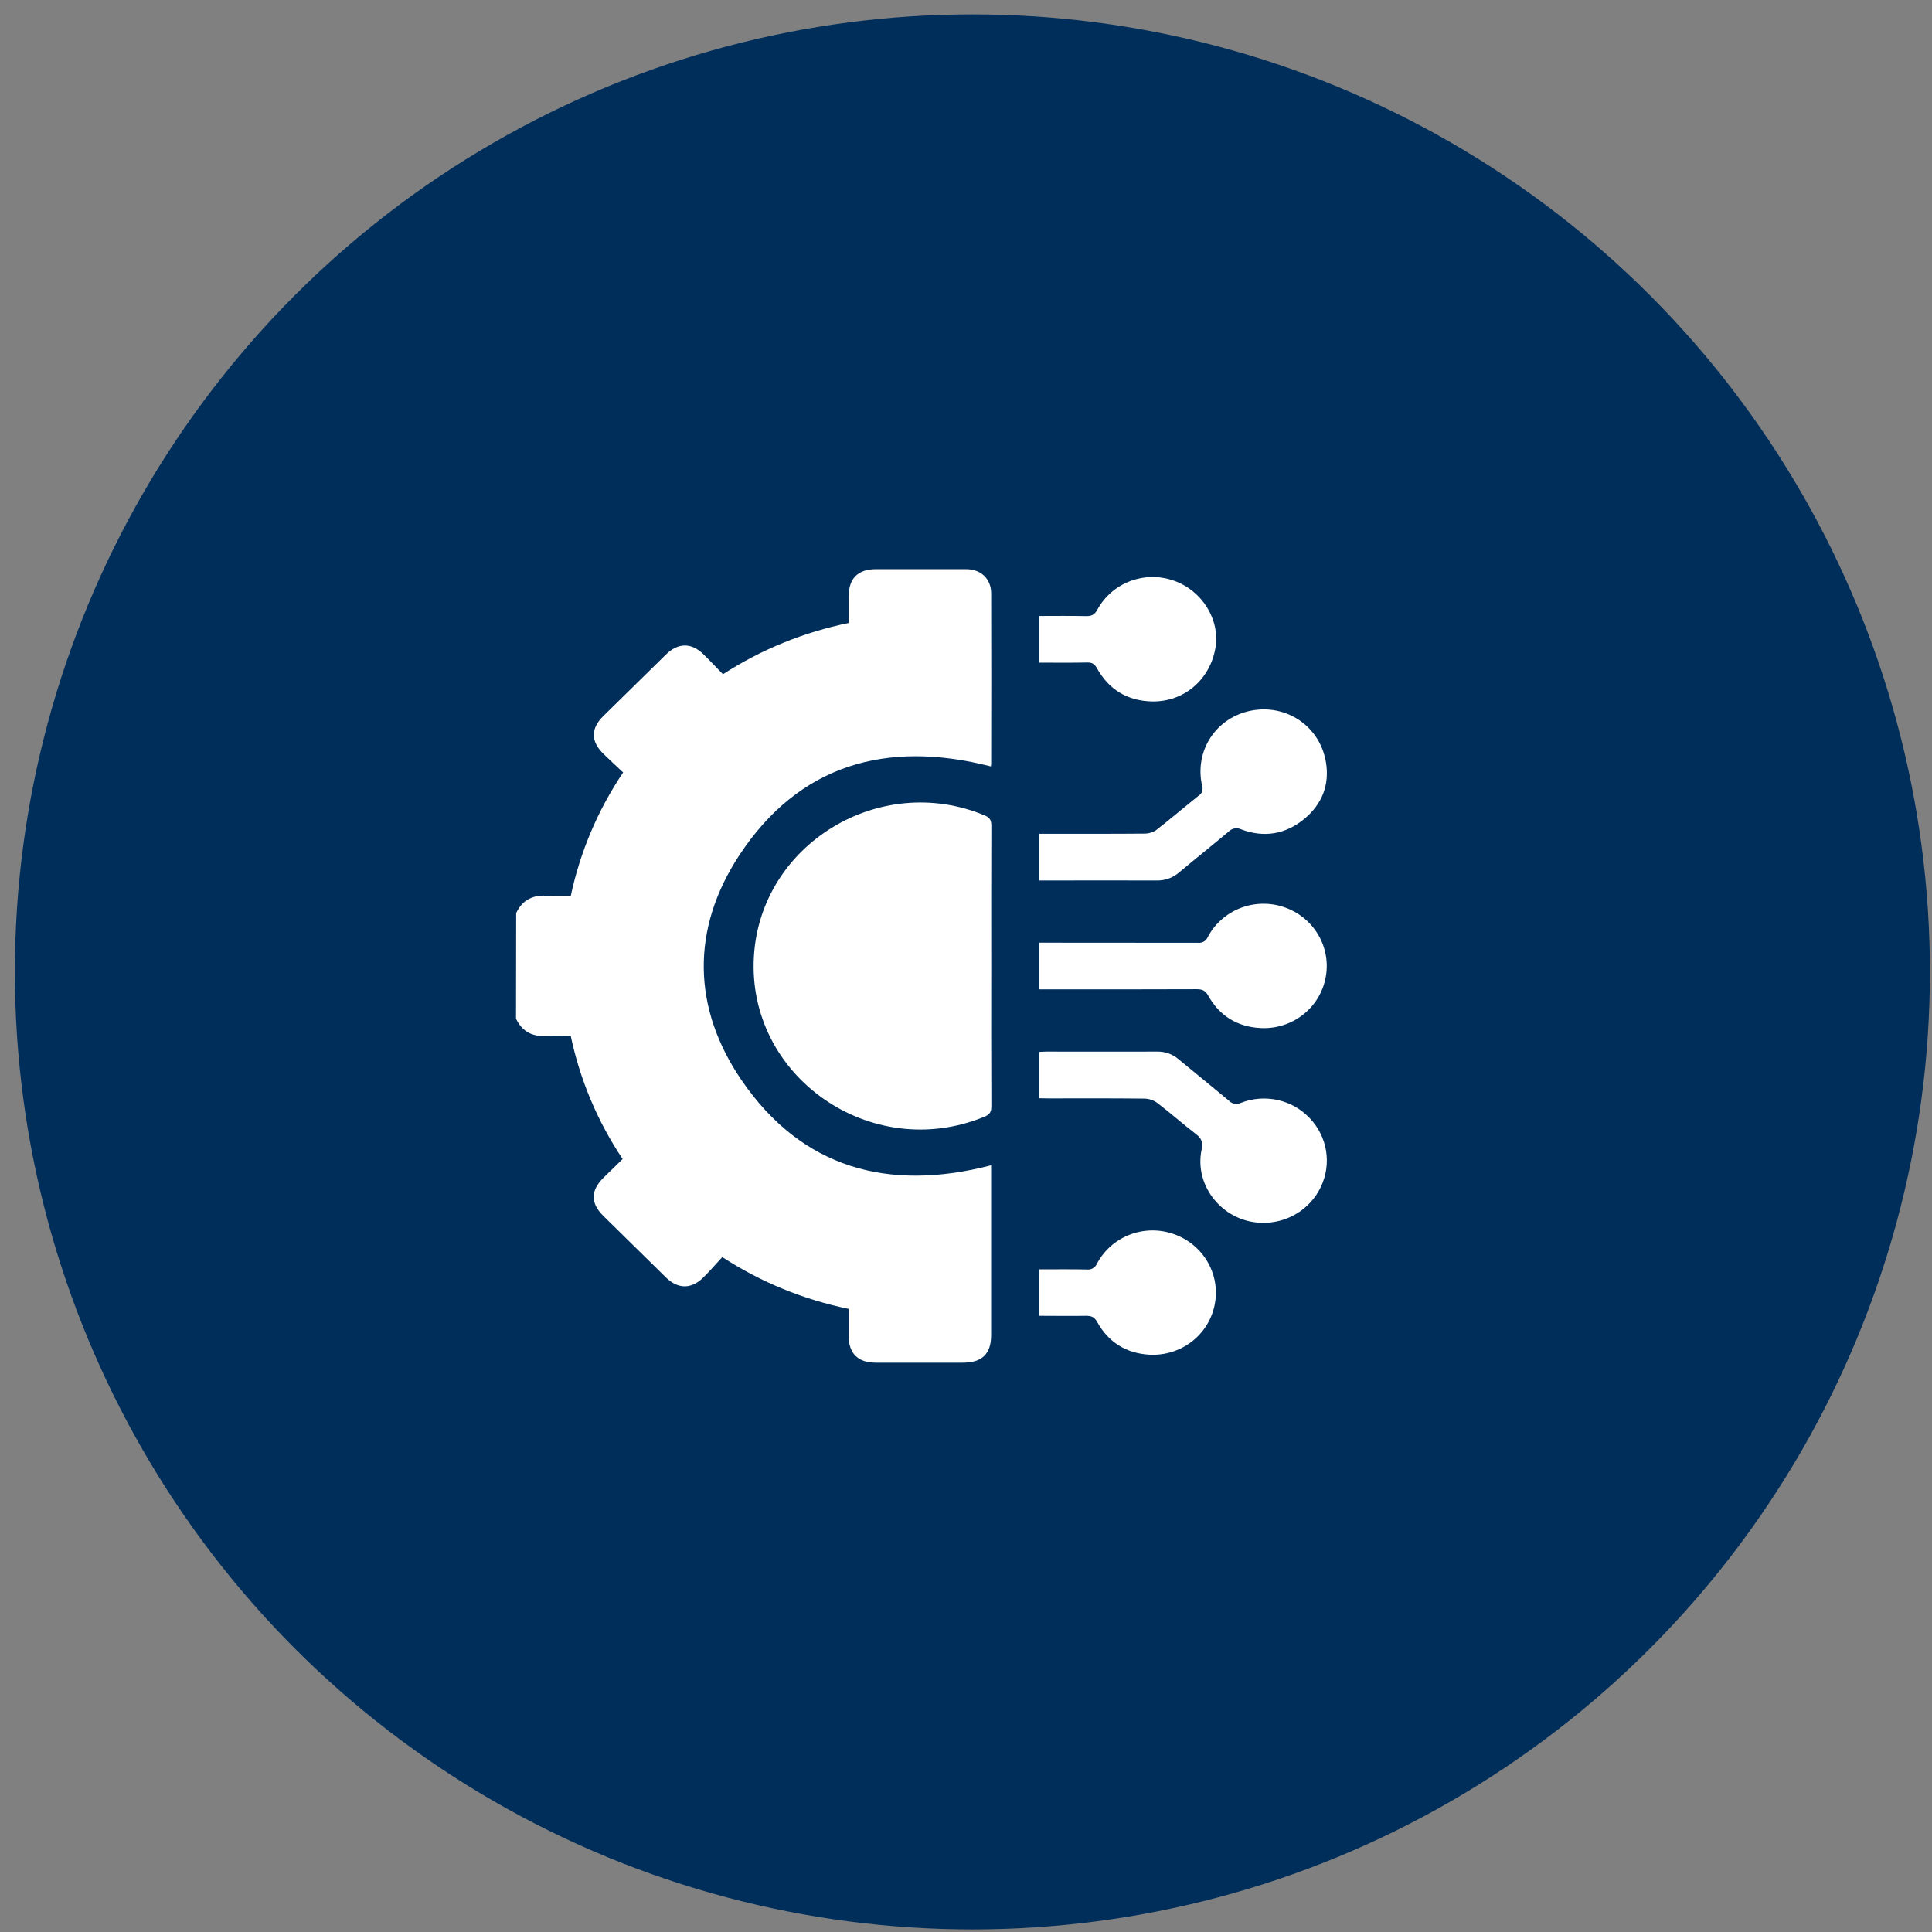
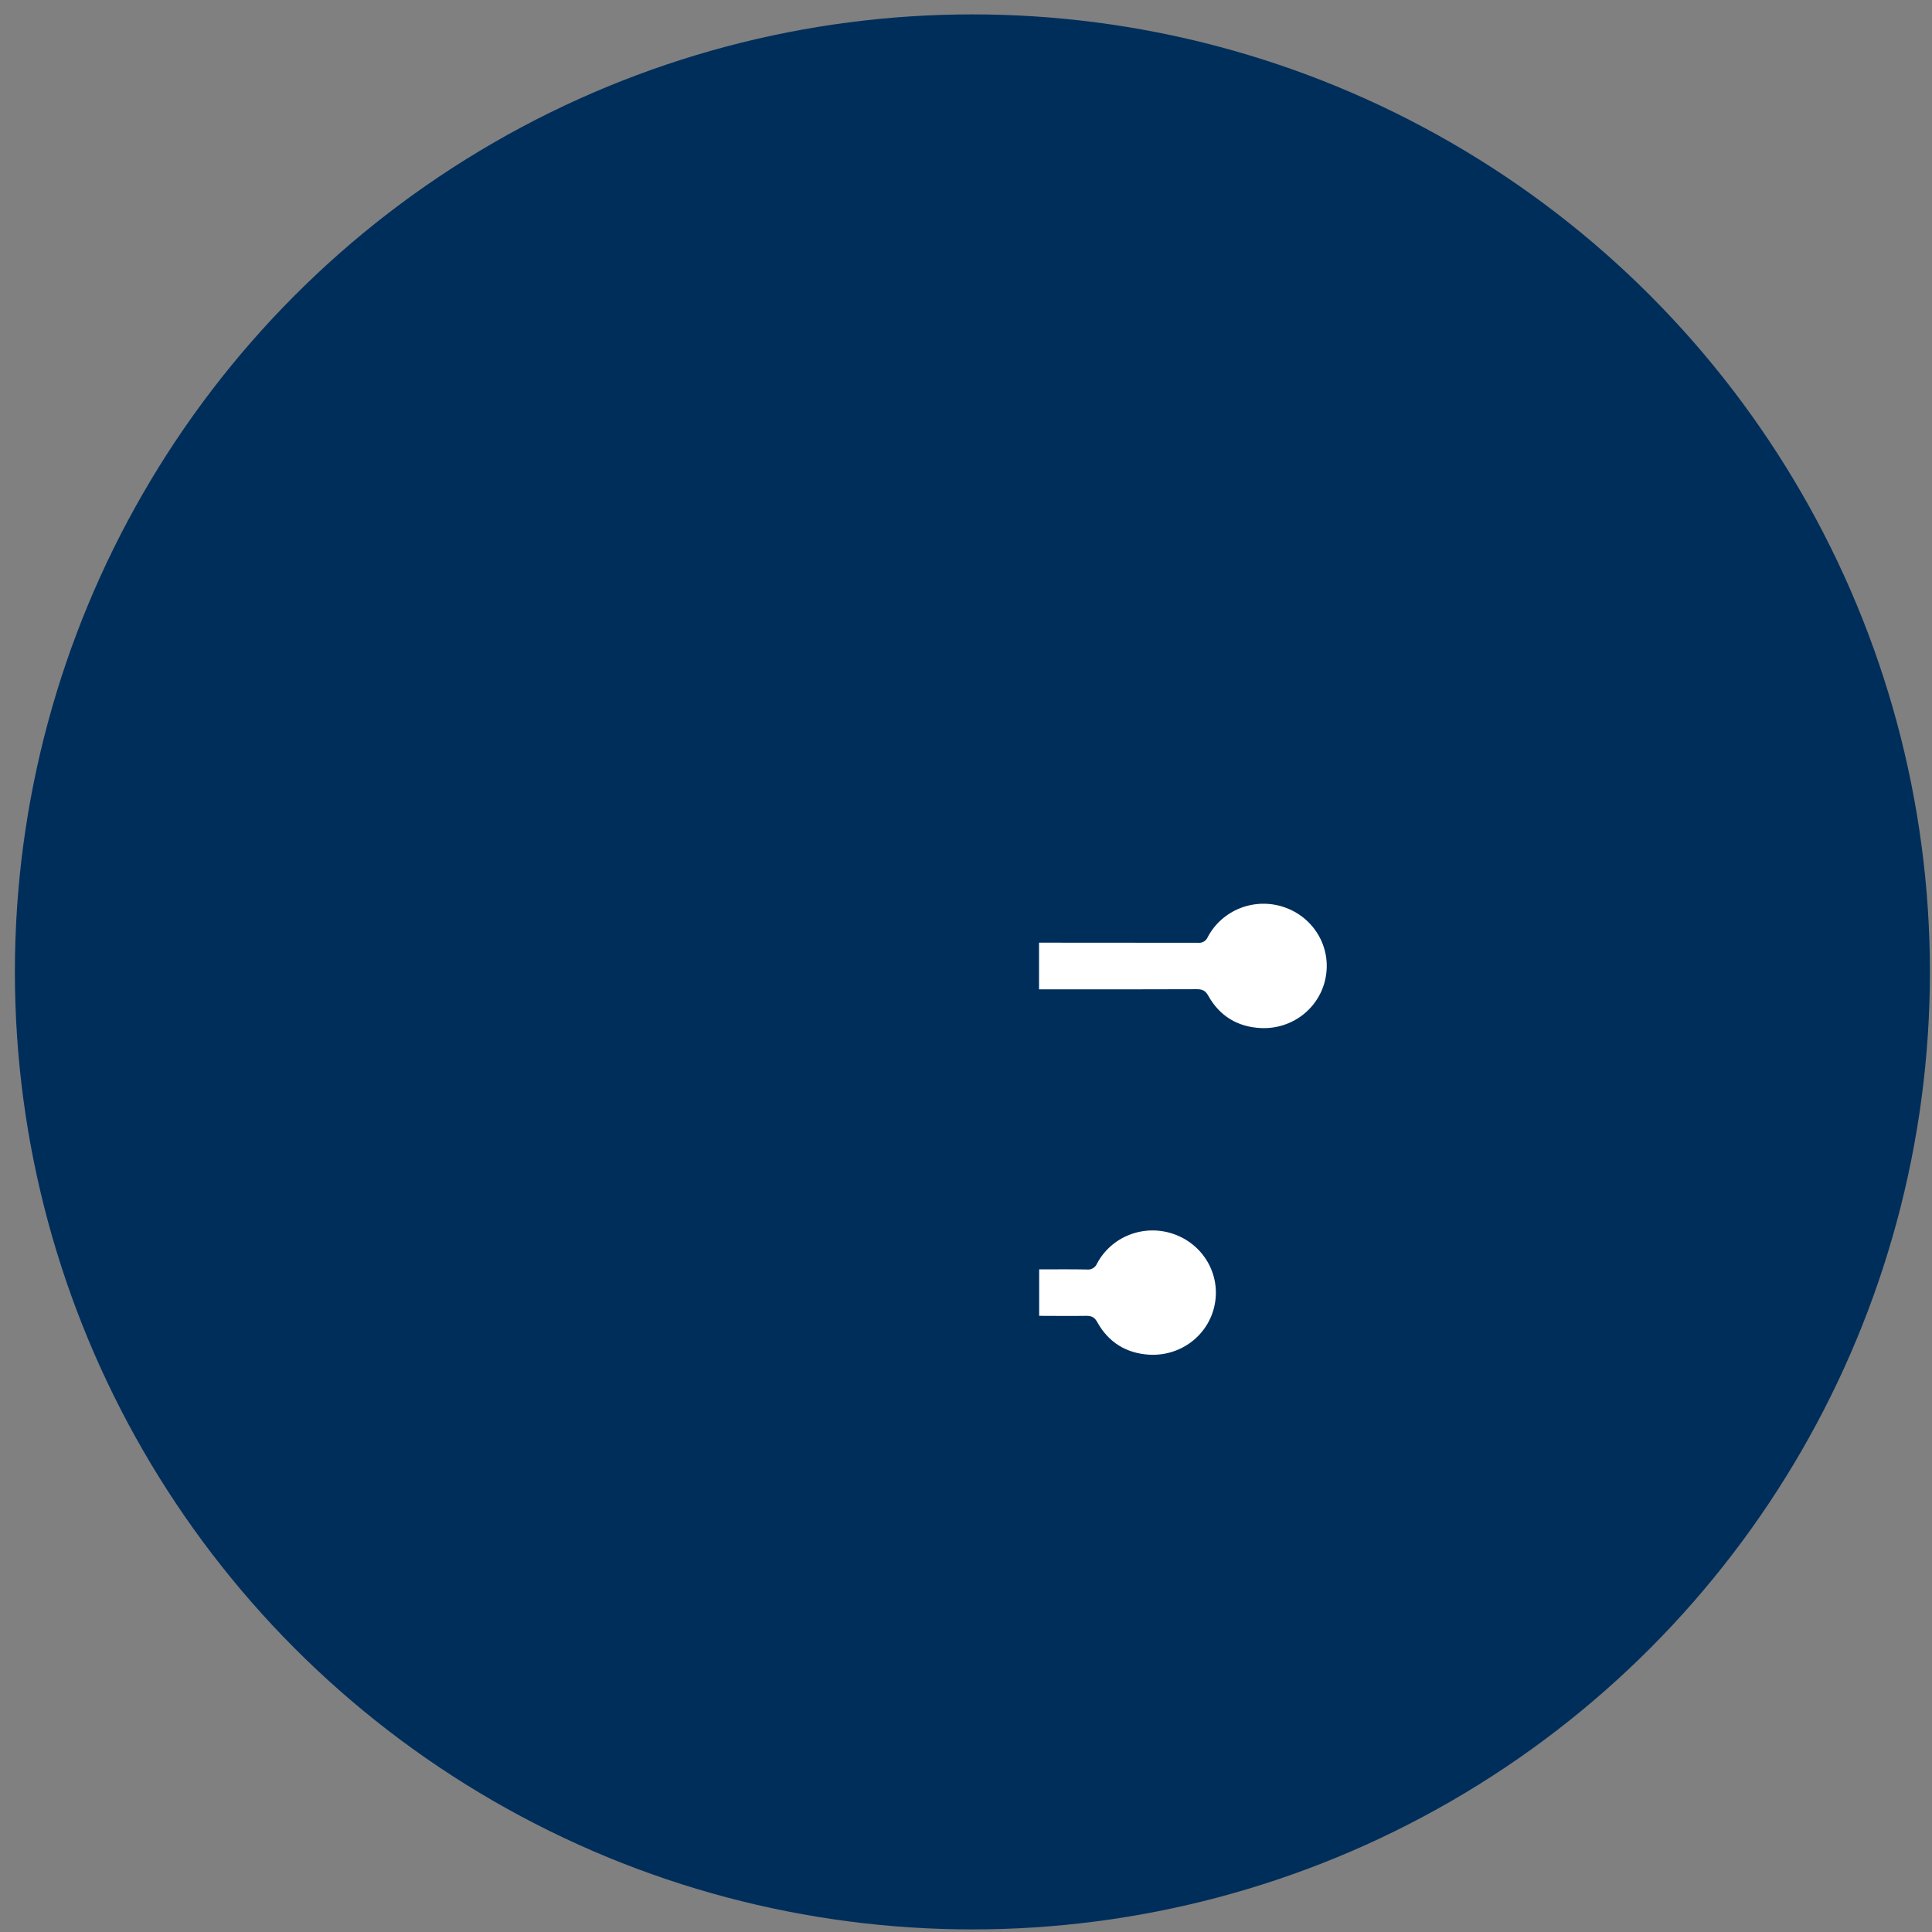
<svg xmlns="http://www.w3.org/2000/svg" width="112" height="112" viewBox="0 0 112 112" fill="none">
  <rect x="0" y="0" width="112" height="112" fill="#808080" stroke="none" />
  <circle cx="56.371" cy="56.342" r="55.508" fill="#002E5B" />
  <g clip-path="url(#clip0_2287_1065)">
-     <path d="M29.923 52.931C30.291 52.15 30.919 51.858 31.773 51.932C32.196 51.968 32.632 51.938 33.088 51.938C33.63 49.384 34.66 46.955 36.124 44.779C35.749 44.426 35.359 44.073 34.985 43.705C34.239 42.974 34.238 42.237 34.974 41.511C36.183 40.32 37.395 39.13 38.609 37.941C39.312 37.253 40.081 37.247 40.777 37.926C41.156 38.296 41.513 38.683 41.911 39.086C44.129 37.652 46.602 36.644 49.201 36.115C49.201 35.601 49.201 35.082 49.201 34.562C49.201 33.532 49.737 32.996 50.773 32.996C52.517 32.996 54.261 32.996 56.005 32.996C56.872 32.996 57.457 33.558 57.459 34.4C57.467 37.693 57.467 40.986 57.459 44.28C57.457 44.33 57.452 44.381 57.443 44.43C51.367 42.874 46.302 44.333 42.85 49.592C40.06 53.851 40.119 58.423 42.994 62.627C46.476 67.716 51.481 69.105 57.456 67.553V67.939C57.456 71.095 57.456 74.251 57.456 77.406C57.456 78.49 56.927 78.996 55.817 78.996C54.135 78.996 52.452 78.996 50.769 78.996C49.733 78.996 49.197 78.462 49.195 77.43C49.195 76.921 49.195 76.413 49.195 75.877C46.582 75.342 44.097 74.323 41.872 72.875C41.504 73.268 41.155 73.679 40.769 74.06C40.077 74.745 39.297 74.737 38.6 74.05C37.387 72.862 36.176 71.672 34.967 70.479C34.231 69.75 34.234 69.019 34.975 68.284C35.343 67.922 35.711 67.561 36.095 67.189C34.642 65.019 33.621 62.596 33.087 60.052C32.642 60.052 32.2 60.022 31.765 60.052C30.906 60.124 30.282 59.832 29.914 59.054L29.923 52.931Z" fill="white" />
-     <path d="M57.463 56.031C57.463 58.736 57.455 61.442 57.47 64.147C57.47 64.469 57.366 64.615 57.068 64.737C50.496 67.445 43.266 62.4 43.707 55.407C44.113 48.925 51.002 44.737 57.083 47.27C57.392 47.398 57.47 47.562 57.469 47.873C57.458 50.591 57.463 53.312 57.463 56.031Z" fill="white" />
-     <path d="M60.238 51.041V48.335H60.753C62.633 48.335 64.515 48.342 66.395 48.325C66.63 48.319 66.859 48.242 67.048 48.104C67.874 47.46 68.672 46.779 69.489 46.125C69.581 46.067 69.651 45.98 69.688 45.877C69.724 45.775 69.724 45.664 69.689 45.562C69.224 43.514 70.5 41.586 72.543 41.194C74.587 40.803 76.517 42.104 76.865 44.179C77.087 45.497 76.639 46.625 75.605 47.478C74.525 48.366 73.281 48.578 71.955 48.08C71.836 48.022 71.701 48.003 71.57 48.026C71.439 48.048 71.319 48.112 71.228 48.207C70.273 49.007 69.3 49.783 68.346 50.582C67.988 50.891 67.525 51.056 67.048 51.043C64.923 51.031 62.798 51.043 60.671 51.043L60.238 51.041Z" fill="white" />
-     <path d="M60.234 63.666V60.981C60.385 60.974 60.518 60.962 60.651 60.962C62.792 60.962 64.933 60.968 67.074 60.962C67.535 60.95 67.983 61.11 68.329 61.41C69.297 62.217 70.282 63.004 71.246 63.813C71.332 63.904 71.446 63.964 71.57 63.986C71.694 64.008 71.822 63.99 71.935 63.934C72.614 63.668 73.359 63.611 74.072 63.77C74.784 63.928 75.432 64.295 75.928 64.822C76.428 65.345 76.757 66.004 76.873 66.713C76.988 67.421 76.884 68.148 76.574 68.798C76.268 69.45 75.77 69.997 75.144 70.369C74.519 70.741 73.795 70.921 73.064 70.885C70.875 70.792 69.217 68.752 69.658 66.645C69.743 66.233 69.665 65.999 69.335 65.747C68.576 65.165 67.864 64.53 67.101 63.948C66.889 63.789 66.632 63.697 66.365 63.687C64.5 63.665 62.634 63.675 60.769 63.675L60.234 63.666Z" fill="white" />
    <path d="M60.234 57.352V54.648H60.731C63.638 54.648 66.544 54.648 69.45 54.654C69.567 54.667 69.686 54.642 69.787 54.584C69.889 54.525 69.968 54.434 70.012 54.327C70.416 53.558 71.09 52.959 71.909 52.641C72.729 52.323 73.638 52.307 74.467 52.598C75.297 52.886 75.994 53.458 76.43 54.208C76.867 54.959 77.014 55.839 76.845 56.687C76.682 57.538 76.211 58.301 75.519 58.837C74.826 59.372 73.96 59.642 73.08 59.597C71.731 59.529 70.694 58.889 70.043 57.72C69.874 57.418 69.695 57.344 69.37 57.345C66.51 57.359 63.648 57.352 60.785 57.352H60.234Z" fill="white" />
-     <path d="M60.234 38.414V35.708C61.149 35.708 62.047 35.695 62.943 35.715C63.267 35.724 63.45 35.648 63.615 35.342C64.026 34.585 64.7 33.998 65.514 33.69C66.328 33.381 67.229 33.372 68.05 33.662C69.697 34.238 70.748 35.939 70.456 37.579C70.136 39.411 68.626 40.7 66.786 40.663C65.354 40.633 64.276 39.973 63.59 38.735C63.454 38.494 63.312 38.4 63.029 38.406C62.113 38.426 61.202 38.414 60.234 38.414Z" fill="white" />
    <path d="M60.242 73.587C61.19 73.587 62.093 73.575 62.994 73.594C63.119 73.611 63.245 73.586 63.354 73.524C63.462 73.462 63.547 73.366 63.594 73.252C64 72.484 64.677 71.887 65.498 71.573C66.318 71.259 67.227 71.249 68.055 71.544C68.883 71.836 69.577 72.41 70.01 73.162C70.444 73.914 70.587 74.794 70.415 75.641C70.247 76.491 69.772 77.252 69.077 77.783C68.382 78.315 67.514 78.581 66.635 78.533C65.286 78.458 64.254 77.81 63.607 76.641C63.448 76.353 63.276 76.28 62.971 76.28C62.071 76.295 61.17 76.28 60.242 76.28V73.587Z" fill="white" />
  </g>
  <defs>
    <clipPath id="clip0_2287_1065">
      <rect width="47" height="46" fill="white" transform="translate(29.922 33)" />
    </clipPath>
  </defs>
</svg>